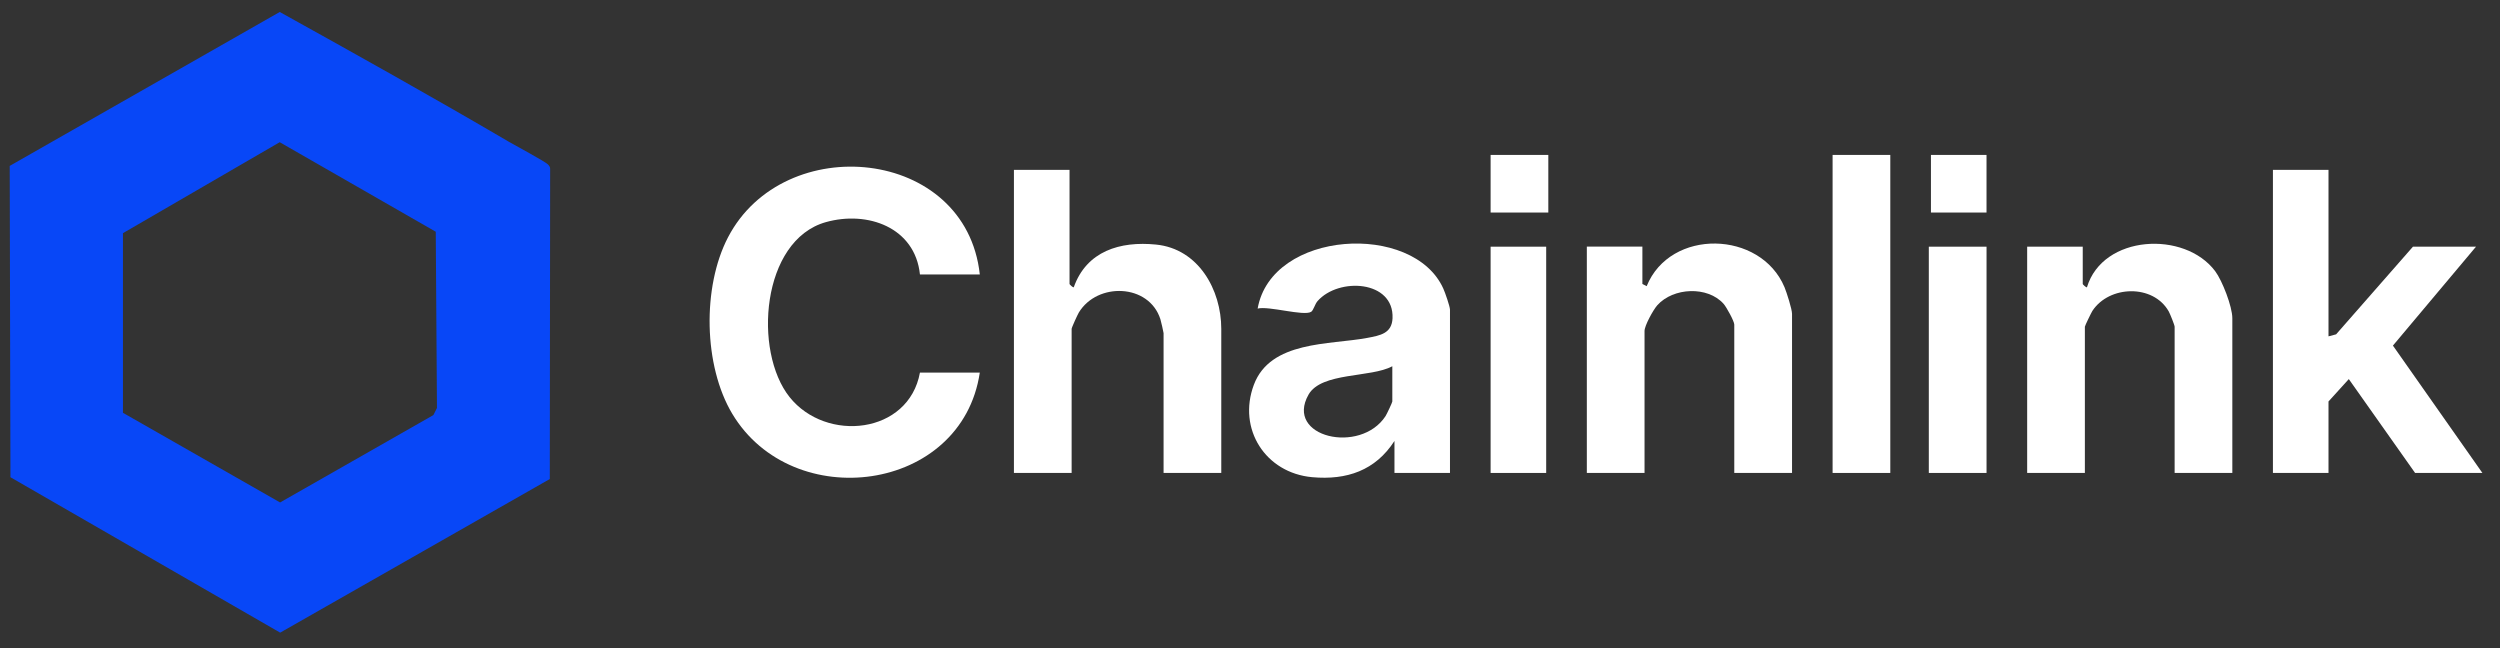
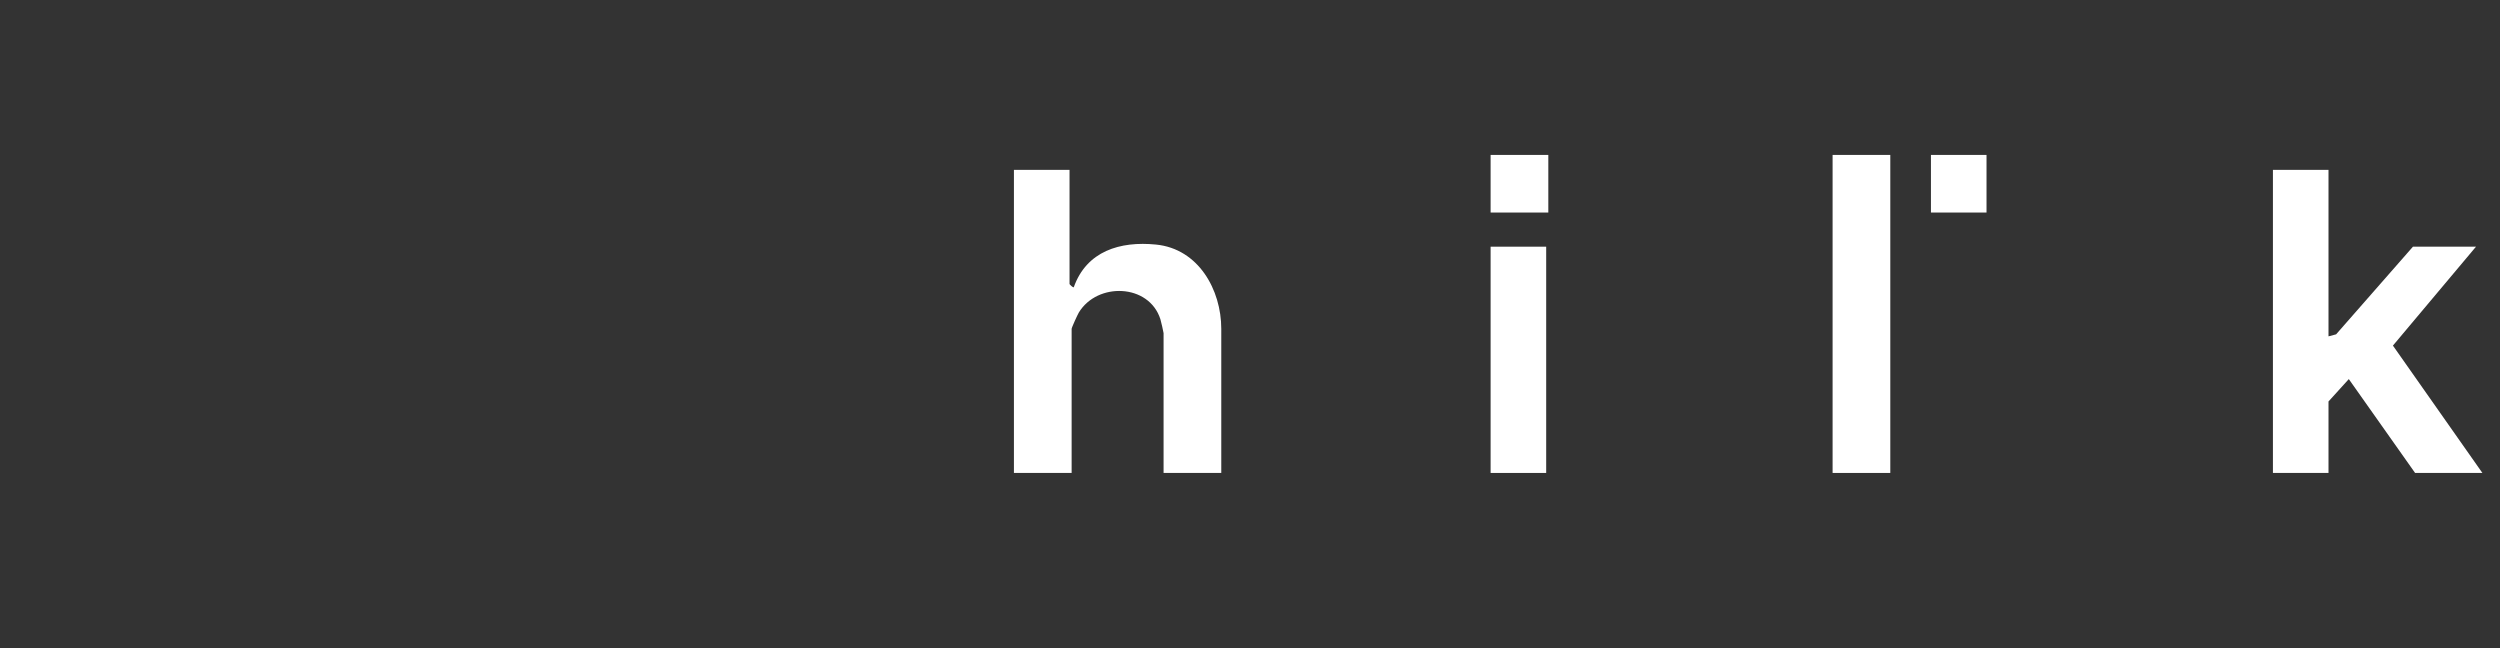
<svg xmlns="http://www.w3.org/2000/svg" width="135" height="35" viewBox="0 0 135 35" fill="none">
  <rect x="0" y="0" width="135" height="35" fill="#333333" stroke="none" />
-   <path d="M29.689 25.867L15.129 34.163L0.564 25.77L0.524 8.959L15.106 0.647C19.248 2.946 23.392 5.258 27.476 7.654C27.825 7.857 29.459 8.733 29.593 8.883C29.655 8.955 29.708 9.012 29.708 9.114L29.689 25.867ZM6.642 22.293L15.124 27.133L23.404 22.413L23.596 22.03L23.531 12.514L15.104 7.679L6.639 12.591V22.293H6.642Z" fill="#0847F7" />
-   <path d="M52.909 14.82H49.677C49.411 12.274 46.847 11.364 44.597 11.995C41.109 12.976 40.667 18.976 42.638 21.443C44.613 23.917 49.067 23.451 49.677 20.119H52.909C51.943 26.615 42.802 27.789 39.542 22.344C37.988 19.747 37.919 15.497 39.309 12.822C42.328 7.012 52.163 7.94 52.909 14.818V14.82Z" fill="white" />
  <path d="M57.755 9.172V15.337C57.755 15.358 57.942 15.543 57.984 15.511C58.675 13.561 60.481 13.011 62.428 13.207C64.72 13.436 65.949 15.652 65.949 17.758V25.539H62.833V17.989C62.833 17.95 62.692 17.329 62.662 17.239C62.045 15.31 59.254 15.229 58.256 16.878C58.182 17.003 57.868 17.691 57.868 17.758V25.539H54.752V9.172H57.753H57.755Z" fill="white" />
  <path d="M125.739 9.172V18.163L126.15 18.054L130.299 13.321H133.704L129.218 18.662L134.049 25.539H130.415L126.836 20.471L125.739 21.679V25.539H122.738V9.172H125.739Z" fill="white" />
-   <path d="M78.301 25.539H75.301V23.811C74.273 25.407 72.727 25.936 70.858 25.768C68.336 25.539 66.818 23.166 67.707 20.782C68.601 18.389 71.799 18.627 73.827 18.248C74.527 18.116 75.16 18.01 75.197 17.186C75.284 15.136 72.288 14.959 71.145 16.262C71.006 16.421 70.925 16.763 70.8 16.839C70.403 17.084 68.511 16.511 67.913 16.663C68.659 12.42 76.319 11.974 77.939 15.585C78.034 15.793 78.299 16.552 78.299 16.724V25.541L78.301 25.539ZM75.185 19.777C74.032 20.406 71.353 20.087 70.66 21.311C69.359 23.608 73.459 24.555 74.82 22.469C74.885 22.367 75.185 21.732 75.185 21.681V19.78V19.777Z" fill="white" />
-   <path d="M120.546 25.539H117.43V17.643C117.43 17.555 117.18 16.938 117.109 16.811C116.265 15.333 113.9 15.407 112.992 16.784C112.932 16.876 112.583 17.594 112.583 17.643V25.539H109.467V13.321H112.468V15.337C112.468 15.358 112.652 15.543 112.696 15.511C113.553 12.669 117.977 12.441 119.622 14.647C120.006 15.162 120.546 16.559 120.546 17.183V25.539Z" fill="white" />
-   <path d="M96.768 25.539H93.651V17.527C93.651 17.349 93.231 16.585 93.074 16.407C92.21 15.437 90.355 15.52 89.493 16.485C89.274 16.733 88.805 17.583 88.805 17.872V25.537H85.689V13.318H88.689V15.335L88.92 15.453C90.191 12.316 95.074 12.434 96.364 15.511C96.481 15.793 96.77 16.696 96.77 16.95V25.537L96.768 25.539Z" fill="white" />
  <path d="M102.076 8.366H98.96V25.539H102.076V8.366Z" fill="white" />
-   <path d="M107.273 13.321H104.156V25.539H107.273V13.321Z" fill="white" />
+   <path d="M107.273 13.321H104.156H107.273V13.321Z" fill="white" />
  <path d="M83.494 13.321H80.493V25.539H83.494V13.321Z" fill="white" />
  <path d="M83.609 8.366H80.493V11.477H83.609V8.366Z" fill="white" />
  <path d="M107.272 8.366H104.271V11.477H107.272V8.366Z" fill="white" />
</svg>